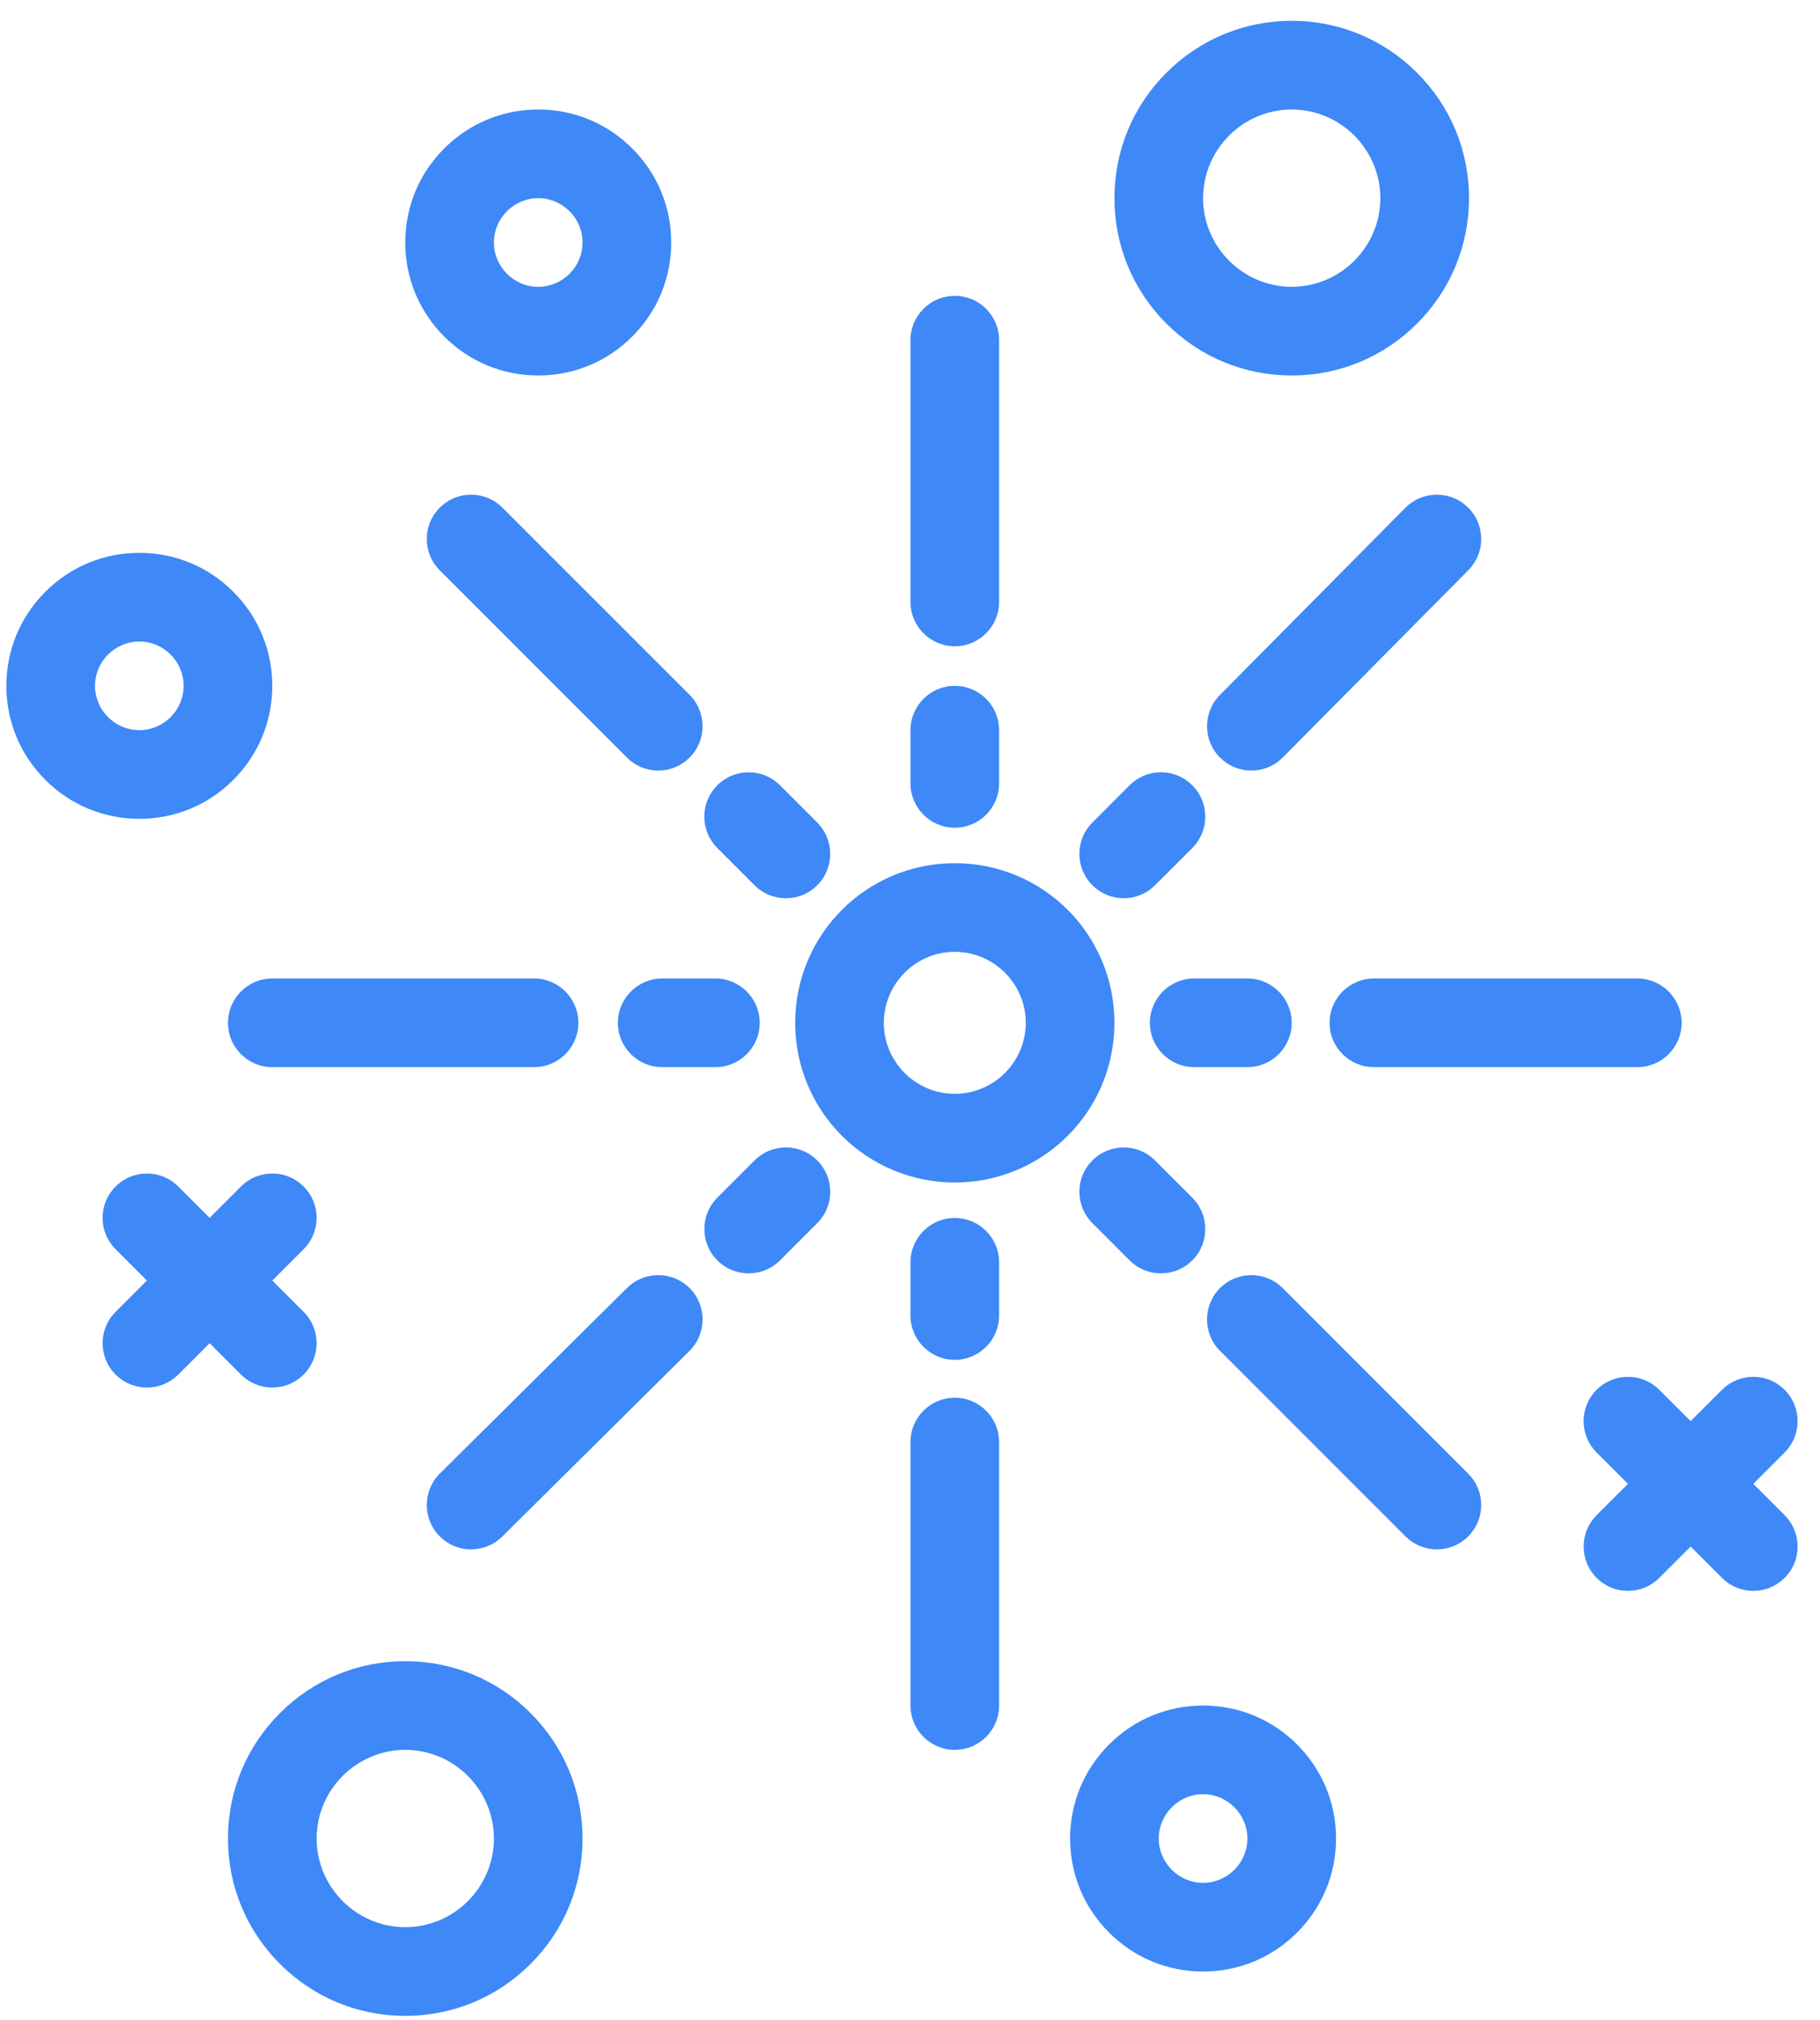
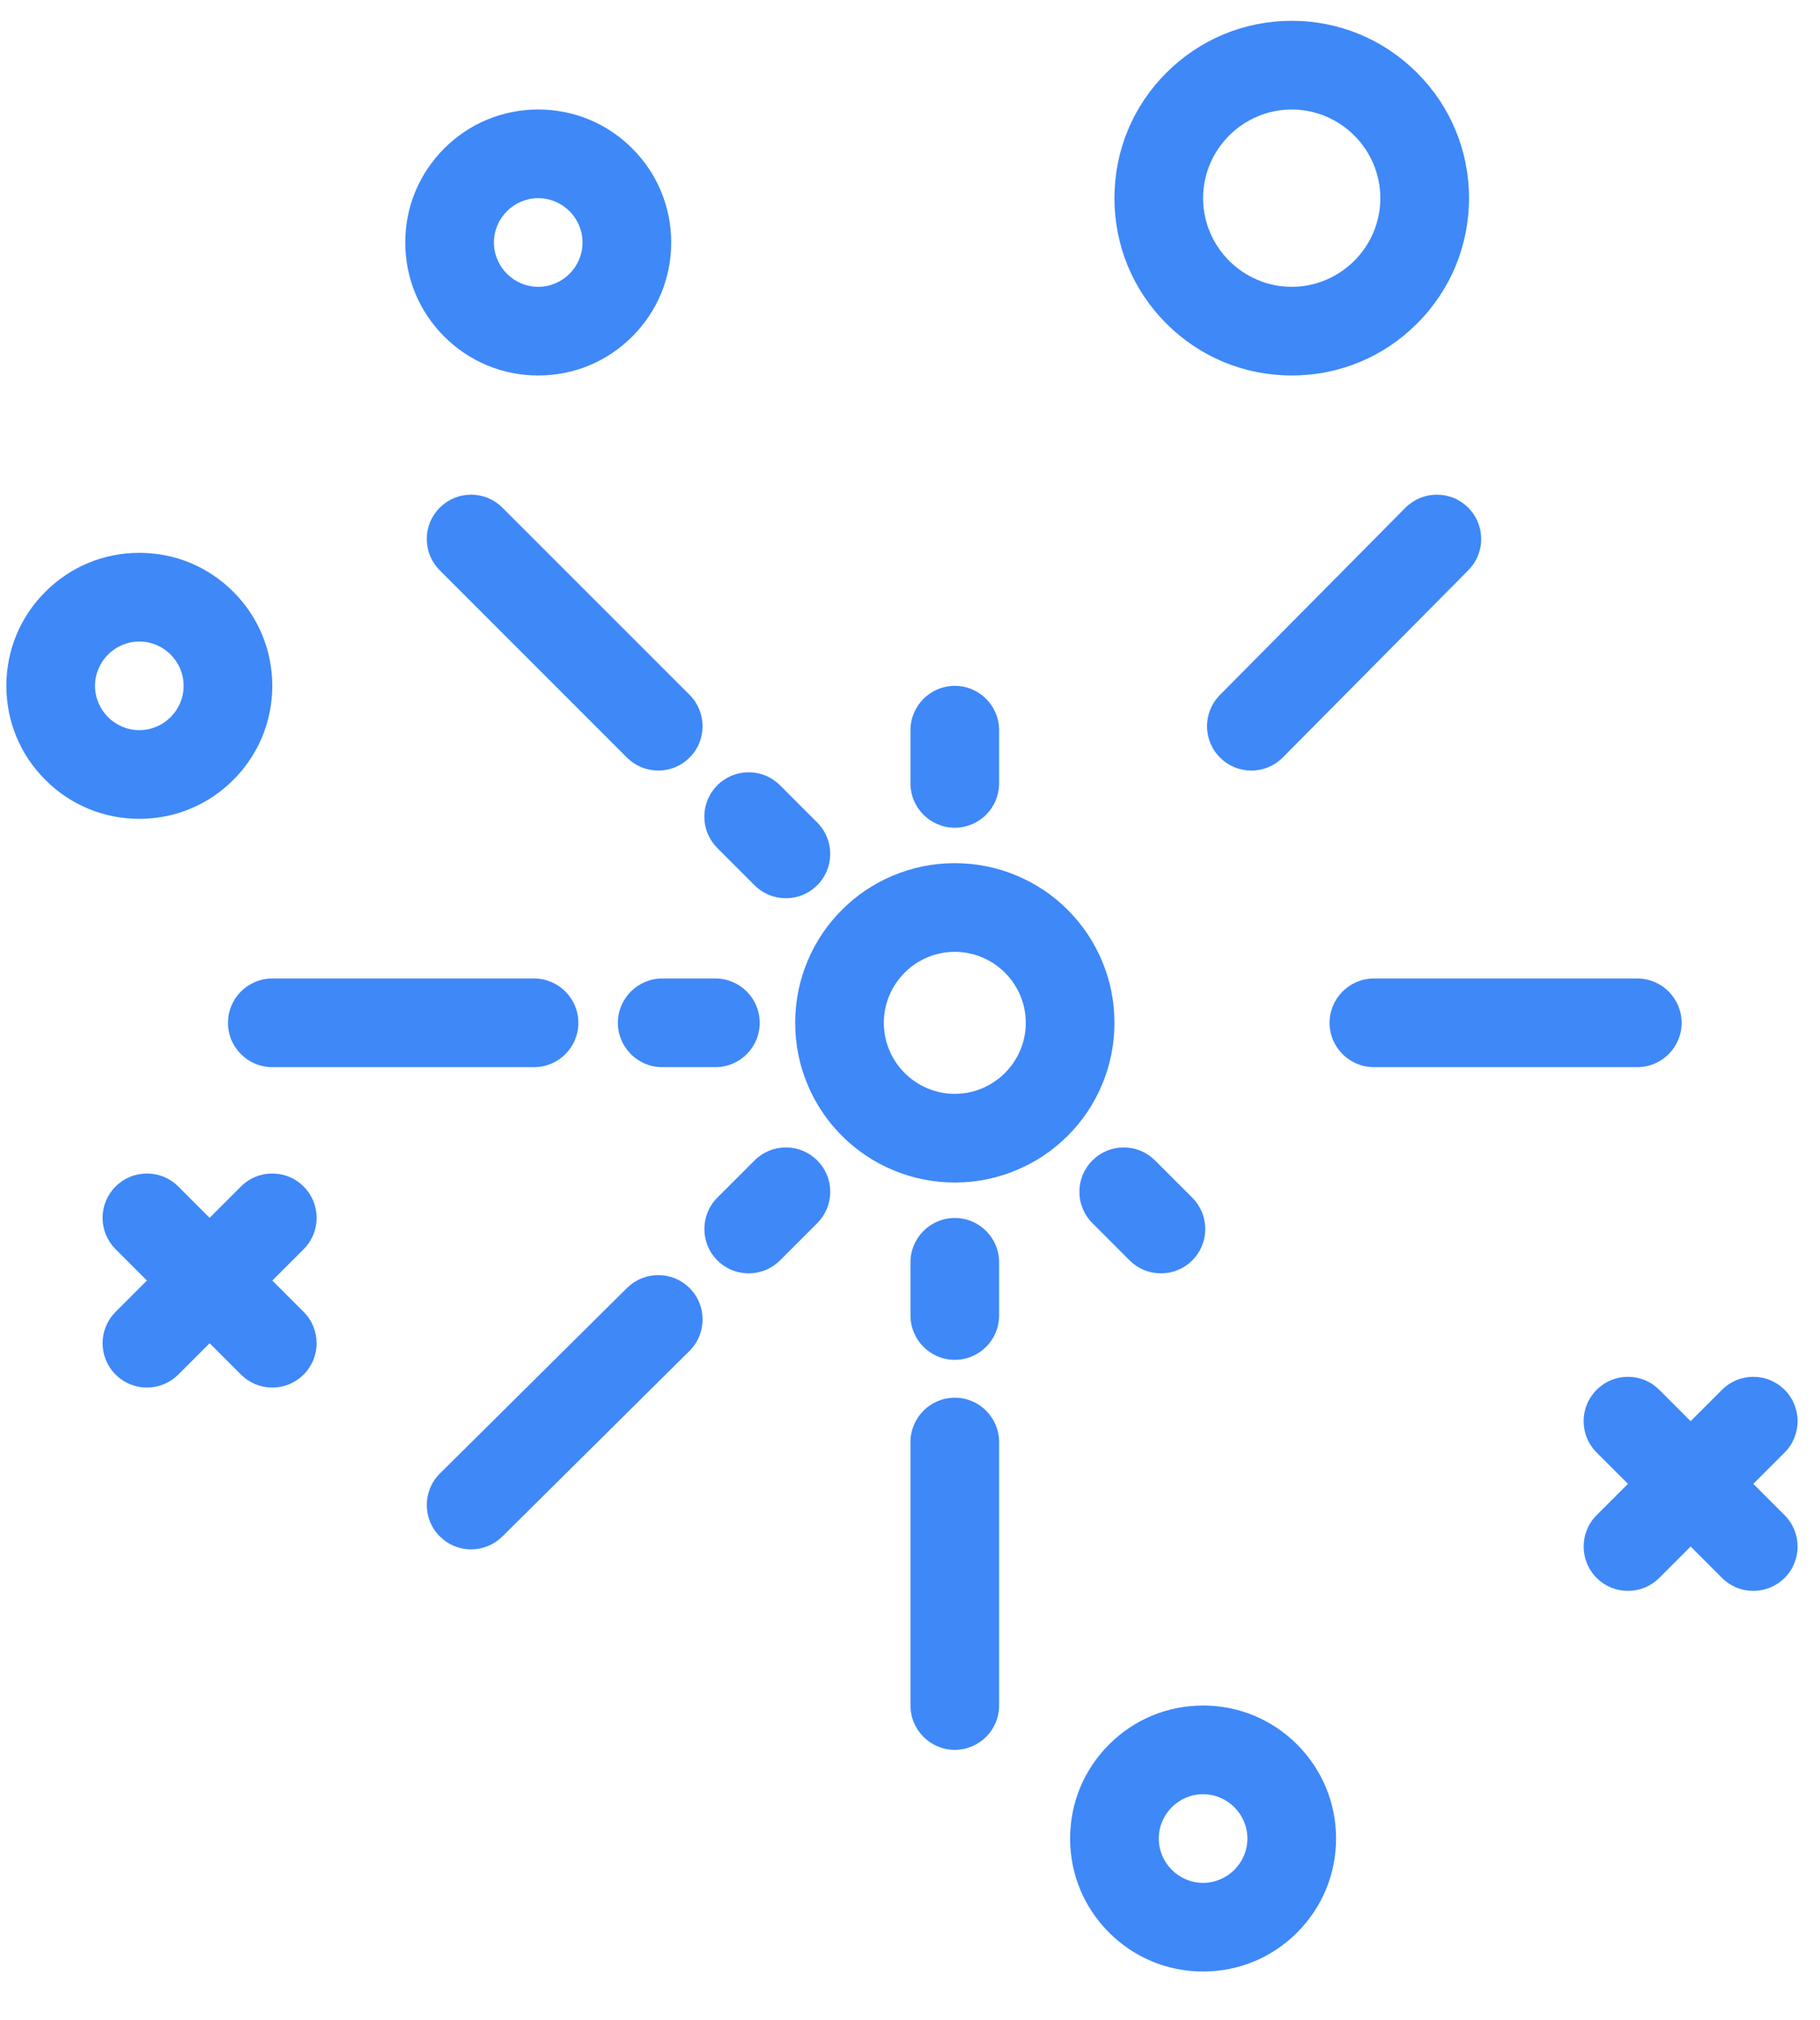
<svg xmlns="http://www.w3.org/2000/svg" width="73" height="81" viewBox="0 0 73 81" fill="none">
  <path d="M38.293 47.418C37.432 47.418 36.593 47.247 35.802 46.913C35.038 46.591 34.353 46.129 33.768 45.544C33.182 44.959 32.721 44.275 32.398 43.509C32.063 42.716 31.895 41.877 31.895 41.014C31.895 40.152 32.063 39.313 32.398 38.522C32.721 37.756 33.182 37.071 33.768 36.486C34.353 35.9 35.038 35.439 35.804 35.116C36.595 34.782 37.432 34.613 38.294 34.613H38.3C39.162 34.613 40 34.782 40.791 35.116C41.557 35.439 42.241 35.9 42.826 36.486C43.413 37.071 43.873 37.756 44.197 38.522C44.531 39.313 44.7 40.152 44.7 41.014C44.7 41.879 44.531 42.716 44.197 43.509C43.873 44.275 43.413 44.959 42.826 45.544C42.241 46.129 41.557 46.591 40.792 46.913C40.001 47.247 39.162 47.418 38.302 47.418H38.293ZM38.296 38.168C36.728 38.168 35.452 39.447 35.45 41.014C35.452 42.584 36.728 43.861 38.296 43.863C39.866 43.861 41.142 42.584 41.144 41.014C41.142 39.447 39.866 38.17 38.296 38.168Z" fill="#3E88F8" />
-   <path d="M38.296 25.916C37.317 25.916 36.519 25.118 36.519 24.138V13.64C36.519 12.659 37.317 11.863 38.296 11.863C39.278 11.863 40.074 12.659 40.074 13.64V24.138C40.074 25.118 39.278 25.916 38.296 25.916Z" fill="#3E88F8" />
  <path d="M38.296 33.191C37.317 33.191 36.519 32.394 36.519 31.413V29.279C36.519 28.3 37.317 27.502 38.296 27.502C39.278 27.502 40.074 28.3 40.074 29.279V31.413C40.074 32.394 39.278 33.191 38.296 33.191Z" fill="#3E88F8" />
  <path d="M50.191 30.899C49.719 30.899 49.274 30.716 48.94 30.383C48.243 29.694 48.238 28.567 48.929 27.87L56.369 20.362C56.707 20.023 57.155 19.836 57.633 19.836C58.104 19.836 58.549 20.019 58.885 20.351C59.221 20.686 59.407 21.13 59.411 21.605C59.413 22.079 59.23 22.527 58.895 22.865L51.454 30.373C51.118 30.712 50.668 30.899 50.191 30.899Z" fill="#3E88F8" />
-   <path d="M45.072 36.019C44.597 36.019 44.151 35.834 43.815 35.498C43.479 35.162 43.294 34.716 43.294 34.241C43.294 33.765 43.479 33.319 43.815 32.984L45.308 31.489C45.644 31.153 46.09 30.968 46.565 30.968C47.041 30.968 47.487 31.153 47.822 31.489C48.158 31.825 48.343 32.271 48.343 32.746C48.343 33.221 48.158 33.669 47.822 34.005L46.328 35.498C45.992 35.834 45.546 36.019 45.072 36.019Z" fill="#3E88F8" />
  <path d="M65.672 42.792H55.107C54.127 42.792 53.329 41.996 53.329 41.016C53.329 40.035 54.127 39.237 55.107 39.237H65.672C66.652 39.237 67.45 40.035 67.45 41.016C67.45 41.996 66.652 42.792 65.672 42.792Z" fill="#3E88F8" />
-   <path d="M50.033 42.792H47.9C46.919 42.792 46.122 41.996 46.122 41.014C46.122 40.035 46.919 39.237 47.9 39.237H50.033C51.013 39.237 51.811 40.035 51.811 41.014C51.811 41.996 51.013 42.792 50.033 42.792Z" fill="#3E88F8" />
-   <path d="M57.633 62.129C57.158 62.129 56.711 61.944 56.374 61.608L48.933 54.166C48.241 53.473 48.241 52.344 48.933 51.651C49.269 51.317 49.716 51.132 50.191 51.132C50.666 51.132 51.112 51.317 51.448 51.651L58.89 59.094C59.226 59.429 59.411 59.875 59.411 60.351C59.411 60.826 59.226 61.272 58.89 61.608C58.554 61.944 58.108 62.129 57.633 62.129Z" fill="#3E88F8" />
  <path d="M46.565 51.061C46.09 51.061 45.644 50.876 45.308 50.54L43.815 49.047C43.479 48.711 43.294 48.264 43.294 47.79C43.294 47.315 43.479 46.869 43.815 46.533C44.151 46.197 44.597 46.012 45.072 46.012C45.546 46.012 45.992 46.197 46.328 46.533L47.822 48.026C48.158 48.362 48.343 48.808 48.343 49.283C48.343 49.758 48.158 50.206 47.822 50.54C47.487 50.876 47.041 51.061 46.565 51.061Z" fill="#3E88F8" />
  <path d="M38.296 70.168C37.317 70.168 36.519 69.37 36.519 68.391V57.825C36.519 56.846 37.317 56.047 38.296 56.047C39.278 56.047 40.074 56.846 40.074 57.825V68.391C40.074 69.37 39.278 70.168 38.296 70.168Z" fill="#3E88F8" />
  <path d="M38.296 54.529C37.317 54.529 36.519 53.731 36.519 52.751V50.616C36.519 49.637 37.317 48.84 38.296 48.84C39.278 48.84 40.074 49.637 40.074 50.616V52.752C40.074 53.731 39.278 54.529 38.296 54.529Z" fill="#3E88F8" />
  <path d="M18.895 62.129C18.417 62.129 17.969 61.941 17.633 61.601C16.942 60.906 16.947 59.777 17.644 59.087L25.151 51.645C25.487 51.313 25.932 51.132 26.403 51.132C26.881 51.132 27.329 51.318 27.667 51.658C28.357 52.353 28.351 53.482 27.654 54.172L20.147 61.614C19.811 61.946 19.366 62.129 18.895 62.129Z" fill="#3E88F8" />
  <path d="M30.03 51.061C29.555 51.061 29.107 50.876 28.773 50.542C28.079 49.849 28.079 48.719 28.771 48.026L30.264 46.533C30.6 46.197 31.046 46.012 31.523 46.012C31.998 46.012 32.444 46.197 32.78 46.533C33.116 46.869 33.301 47.315 33.301 47.79C33.301 48.264 33.116 48.711 32.78 49.047L31.286 50.542C30.95 50.876 30.504 51.061 30.03 51.061Z" fill="#3E88F8" />
  <path d="M21.42 42.792H10.922C9.941 42.792 9.144 41.996 9.144 41.014C9.144 40.035 9.941 39.237 10.922 39.237H21.42C22.401 39.237 23.198 40.035 23.198 41.014C23.198 41.996 22.401 42.792 21.42 42.792Z" fill="#3E88F8" />
  <path d="M28.695 42.792H26.561C25.582 42.792 24.783 41.996 24.783 41.014C24.783 40.035 25.582 39.237 26.561 39.237H28.695C29.676 39.237 30.472 40.035 30.472 41.014C30.472 41.996 29.676 42.792 28.695 42.792Z" fill="#3E88F8" />
  <path d="M26.403 30.899C25.928 30.899 25.482 30.714 25.146 30.378L17.639 22.87C17.303 22.535 17.118 22.088 17.118 21.614C17.118 21.139 17.303 20.693 17.639 20.357C17.975 20.021 18.421 19.836 18.895 19.836C19.37 19.836 19.816 20.021 20.152 20.357L27.66 27.864C28.353 28.558 28.353 29.685 27.66 30.378C27.324 30.714 26.878 30.899 26.403 30.899Z" fill="#3E88F8" />
  <path d="M31.523 36.019C31.046 36.019 30.6 35.834 30.264 35.498L28.771 34.005C28.437 33.669 28.25 33.221 28.25 32.746C28.25 32.271 28.437 31.825 28.771 31.489C29.107 31.153 29.553 30.968 30.03 30.968C30.504 30.968 30.95 31.153 31.286 31.489L32.78 32.984C33.473 33.676 33.473 34.805 32.78 35.498C32.444 35.834 31.998 36.019 31.523 36.019Z" fill="#3E88F8" />
  <path d="M5.589 32.835C4.163 32.835 2.824 32.28 1.818 31.272C0.81 30.266 0.255 28.927 0.255 27.502C0.255 26.078 0.81 24.737 1.818 23.731C2.824 22.723 4.163 22.168 5.589 22.168C7.013 22.168 8.353 22.723 9.359 23.731C10.366 24.737 10.92 26.078 10.922 27.502C10.92 28.927 10.366 30.266 9.359 31.272C8.353 32.28 7.013 32.835 5.589 32.835ZM5.589 25.724C4.611 25.726 3.813 26.524 3.811 27.502C3.813 28.479 4.611 29.278 5.589 29.279C6.566 29.278 7.365 28.479 7.366 27.502C7.365 26.524 6.566 25.726 5.589 25.724Z" fill="#3E88F8" />
  <path d="M48.255 79.057C46.83 79.057 45.491 78.502 44.485 77.495C43.477 76.488 42.922 75.148 42.922 73.724C42.922 72.298 43.477 70.959 44.485 69.953C45.491 68.945 46.83 68.391 48.255 68.391C49.679 68.391 51.02 68.945 52.026 69.953C53.032 70.959 53.589 72.298 53.589 73.724C53.589 75.148 53.032 76.488 52.026 77.495C51.02 78.502 49.679 79.057 48.255 79.057ZM48.255 71.946C47.278 71.948 46.48 72.746 46.478 73.724C46.48 74.702 47.278 75.5 48.255 75.502C49.233 75.5 50.032 74.702 50.033 73.724C50.032 72.746 49.233 71.948 48.255 71.946Z" fill="#3E88F8" />
  <path d="M21.589 15.057C20.163 15.057 18.824 14.502 17.818 13.495C16.81 12.488 16.255 11.148 16.255 9.724C16.255 8.298 16.81 6.959 17.818 5.953C18.824 4.945 20.163 4.391 21.589 4.391C23.013 4.391 24.353 4.945 25.359 5.953C26.366 6.959 26.922 8.298 26.922 9.724C26.922 11.15 26.366 12.488 25.359 13.495C24.353 14.502 23.013 15.057 21.589 15.057ZM21.589 7.946C20.611 7.948 19.813 8.746 19.811 9.724C19.813 10.702 20.611 11.5 21.589 11.502C22.567 11.5 23.365 10.702 23.366 9.724C23.365 8.746 22.567 7.948 21.589 7.946Z" fill="#3E88F8" />
-   <path d="M16.255 80.835C14.355 80.835 12.57 80.095 11.228 78.751C9.884 77.409 9.144 75.624 9.144 73.724C9.144 71.823 9.884 70.038 11.228 68.696C12.57 67.352 14.355 66.613 16.255 66.613C18.156 66.613 19.941 67.352 21.283 68.696C22.625 70.038 23.365 71.823 23.366 73.724C23.365 75.624 22.625 77.409 21.283 78.751C19.941 80.095 18.156 80.835 16.255 80.835ZM16.255 70.168C14.298 70.172 12.703 71.766 12.7 73.724C12.703 75.681 14.298 77.276 16.255 77.279C18.213 77.276 19.807 75.681 19.811 73.724C19.807 71.766 18.213 70.172 16.255 70.168Z" fill="#3E88F8" />
  <path d="M51.811 15.057C49.911 15.057 48.126 14.318 46.782 12.974C45.439 11.631 44.7 9.847 44.7 7.946C44.7 6.046 45.439 4.261 46.782 2.919C48.126 1.576 49.91 0.835 51.811 0.835C53.711 0.835 55.496 1.576 56.838 2.919C58.182 4.261 58.922 6.046 58.922 7.946C58.922 9.847 58.182 11.631 56.838 12.974C55.496 14.318 53.711 15.057 51.811 15.057ZM51.811 4.391C49.853 4.394 48.259 5.989 48.255 7.946C48.259 9.903 49.853 11.498 51.811 11.502C53.768 11.498 55.363 9.903 55.366 7.946C55.363 5.989 53.768 4.394 51.811 4.391Z" fill="#3E88F8" />
  <path d="M70.324 63.793C69.85 63.793 69.404 63.608 69.068 63.272L64.04 58.245C63.704 57.909 63.519 57.463 63.519 56.988C63.519 56.513 63.704 56.065 64.04 55.731C64.374 55.395 64.821 55.21 65.297 55.21C65.772 55.21 66.218 55.395 66.554 55.731L71.581 60.758C72.275 61.452 72.275 62.579 71.581 63.273C71.246 63.608 70.799 63.793 70.324 63.793Z" fill="#3E88F8" />
  <path d="M65.297 63.793C64.82 63.793 64.374 63.608 64.04 63.272C63.347 62.579 63.347 61.452 64.04 60.758L69.068 55.731C69.404 55.395 69.85 55.21 70.325 55.21C70.799 55.21 71.246 55.395 71.581 55.731C72.275 56.424 72.275 57.551 71.581 58.245L66.554 63.272C66.218 63.608 65.772 63.793 65.297 63.793Z" fill="#3E88F8" />
  <path d="M10.922 55.64C10.447 55.64 10.001 55.455 9.665 55.119L4.636 50.092C4.3 49.756 4.115 49.31 4.115 48.835C4.115 48.36 4.3 47.914 4.636 47.578C4.972 47.242 5.418 47.057 5.893 47.057C6.369 47.057 6.815 47.242 7.151 47.578L12.179 52.606C12.872 53.299 12.872 54.426 12.179 55.119C11.843 55.455 11.397 55.64 10.922 55.64Z" fill="#3E88F8" />
  <path d="M5.893 55.64C5.418 55.64 4.972 55.455 4.636 55.119C3.942 54.426 3.942 53.299 4.636 52.605L9.665 47.578C10.001 47.242 10.447 47.057 10.922 47.057C11.397 47.057 11.843 47.242 12.179 47.578C12.515 47.914 12.7 48.36 12.7 48.835C12.7 49.309 12.515 49.756 12.179 50.092L7.151 55.119C6.815 55.455 6.369 55.64 5.893 55.64Z" fill="#3E88F8" />
</svg>